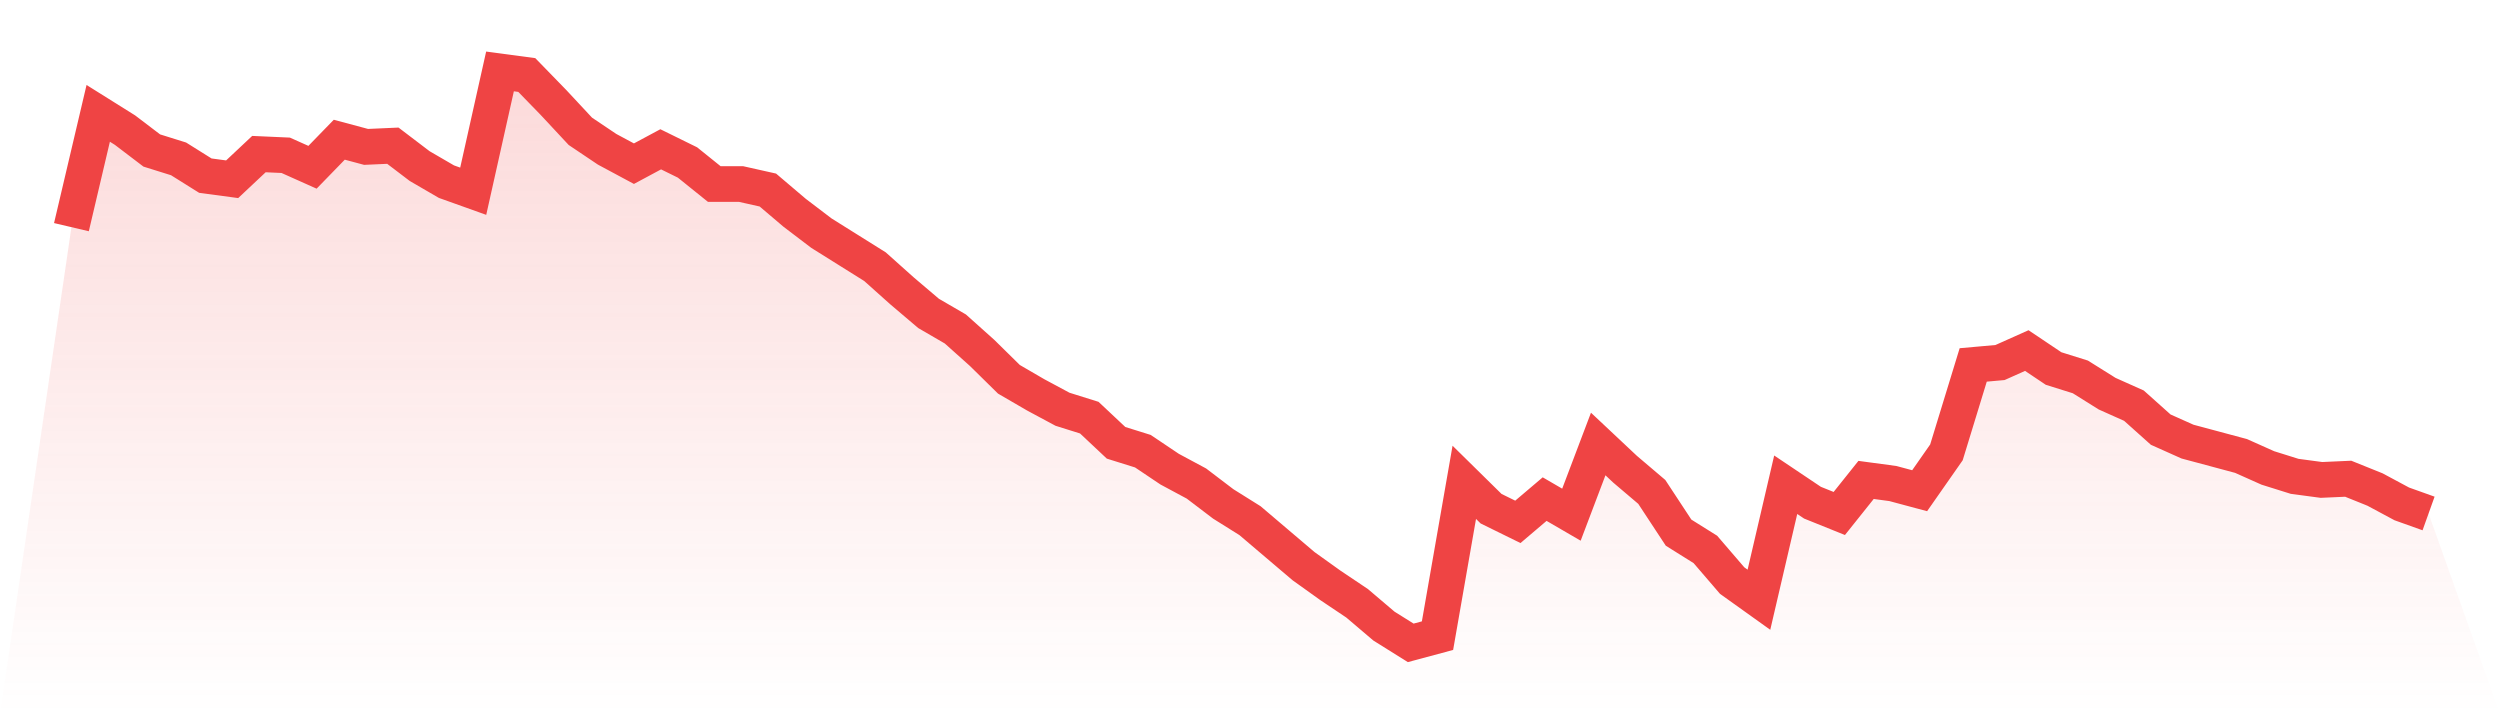
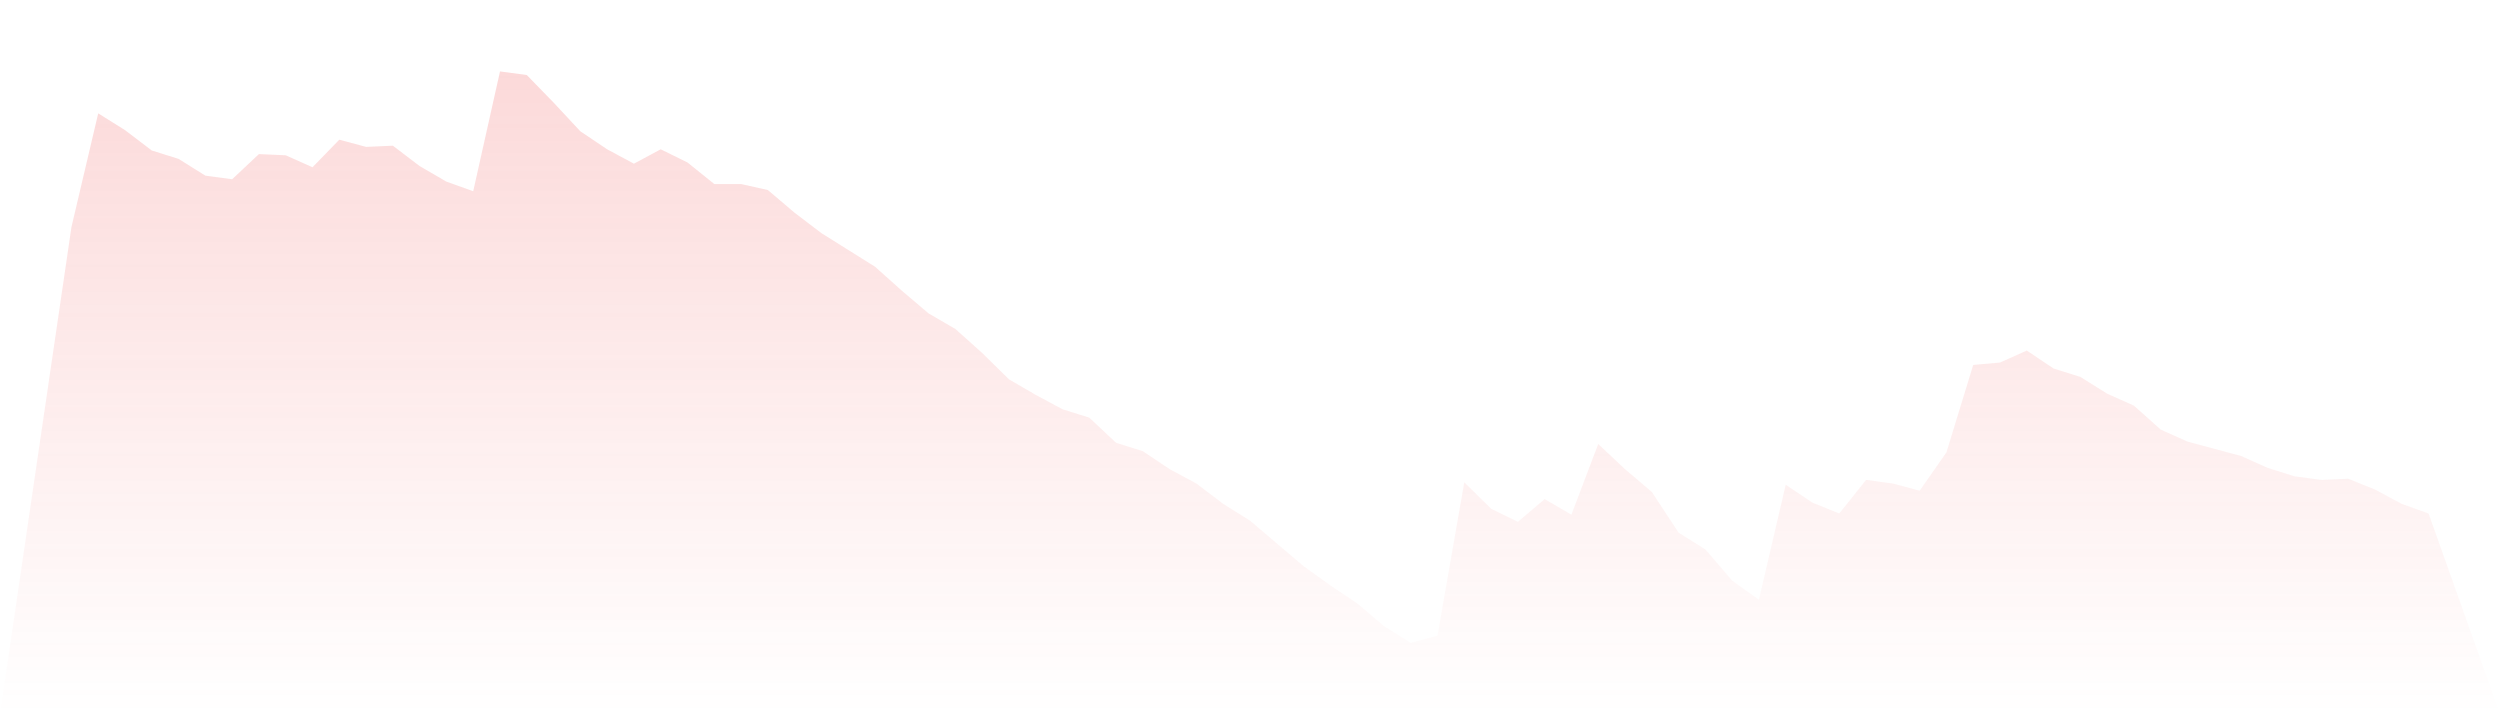
<svg xmlns="http://www.w3.org/2000/svg" viewBox="0 0 140 40">
  <defs>
    <linearGradient id="gradient" x1="0" x2="0" y1="0" y2="1">
      <stop offset="0%" stop-color="#ef4444" stop-opacity="0.2" />
      <stop offset="100%" stop-color="#ef4444" stop-opacity="0" />
    </linearGradient>
  </defs>
  <path d="M4,12.721 L4,12.721 L5.5,6.348 L7,7.287 L8.5,8.428 L10,8.897 L11.5,9.836 L13,10.038 L14.5,8.629 L16,8.696 L17.5,9.367 L19,7.824 L20.5,8.226 L22,8.159 L23.5,9.3 L25,10.172 L26.5,10.709 L28,4 L29.5,4.201 L31,5.744 L32.5,7.354 L34,8.361 L35.5,9.166 L37,8.361 L38.5,9.099 L40,10.306 L41.5,10.306 L43,10.642 L44.5,11.916 L46,13.057 L47.5,13.996 L49,14.935 L50.5,16.277 L52,17.551 L53.5,18.423 L55,19.765 L56.5,21.241 L58,22.113 L59.5,22.918 L61,23.388 L62.5,24.797 L64,25.266 L65.5,26.273 L67,27.078 L68.5,28.218 L70,29.157 L71.5,30.432 L73,31.706 L74.5,32.78 L76,33.786 L77.5,35.061 L79,36 L80.5,35.597 L82,27.01 L83.5,28.486 L85,29.224 L86.5,27.95 L88,28.822 L89.5,24.864 L91,26.273 L92.5,27.547 L94,29.828 L95.5,30.767 L97,32.512 L98.5,33.585 L100,27.145 L101.5,28.151 L103,28.755 L104.5,26.876 L106,27.078 L107.5,27.48 L109,25.333 L110.5,20.436 L112,20.302 L113.5,19.631 L115,20.637 L116.5,21.107 L118,22.046 L119.5,22.717 L121,24.059 L122.5,24.73 L124,25.132 L125.5,25.535 L127,26.205 L128.5,26.675 L130,26.876 L131.5,26.809 L133,27.413 L134.5,28.218 L136,28.755 L140,40 L0,40 z" fill="url(#gradient)" />
-   <path d="M4,12.721 L4,12.721 L5.5,6.348 L7,7.287 L8.5,8.428 L10,8.897 L11.5,9.836 L13,10.038 L14.5,8.629 L16,8.696 L17.5,9.367 L19,7.824 L20.5,8.226 L22,8.159 L23.5,9.3 L25,10.172 L26.5,10.709 L28,4 L29.5,4.201 L31,5.744 L32.5,7.354 L34,8.361 L35.5,9.166 L37,8.361 L38.5,9.099 L40,10.306 L41.5,10.306 L43,10.642 L44.5,11.916 L46,13.057 L47.5,13.996 L49,14.935 L50.5,16.277 L52,17.551 L53.5,18.423 L55,19.765 L56.5,21.241 L58,22.113 L59.5,22.918 L61,23.388 L62.5,24.797 L64,25.266 L65.5,26.273 L67,27.078 L68.5,28.218 L70,29.157 L71.5,30.432 L73,31.706 L74.5,32.78 L76,33.786 L77.5,35.061 L79,36 L80.5,35.597 L82,27.01 L83.5,28.486 L85,29.224 L86.5,27.95 L88,28.822 L89.5,24.864 L91,26.273 L92.5,27.547 L94,29.828 L95.5,30.767 L97,32.512 L98.5,33.585 L100,27.145 L101.5,28.151 L103,28.755 L104.5,26.876 L106,27.078 L107.5,27.48 L109,25.333 L110.5,20.436 L112,20.302 L113.5,19.631 L115,20.637 L116.5,21.107 L118,22.046 L119.5,22.717 L121,24.059 L122.5,24.73 L124,25.132 L125.5,25.535 L127,26.205 L128.5,26.675 L130,26.876 L131.5,26.809 L133,27.413 L134.5,28.218 L136,28.755" fill="none" stroke="#ef4444" stroke-width="2" />
</svg>